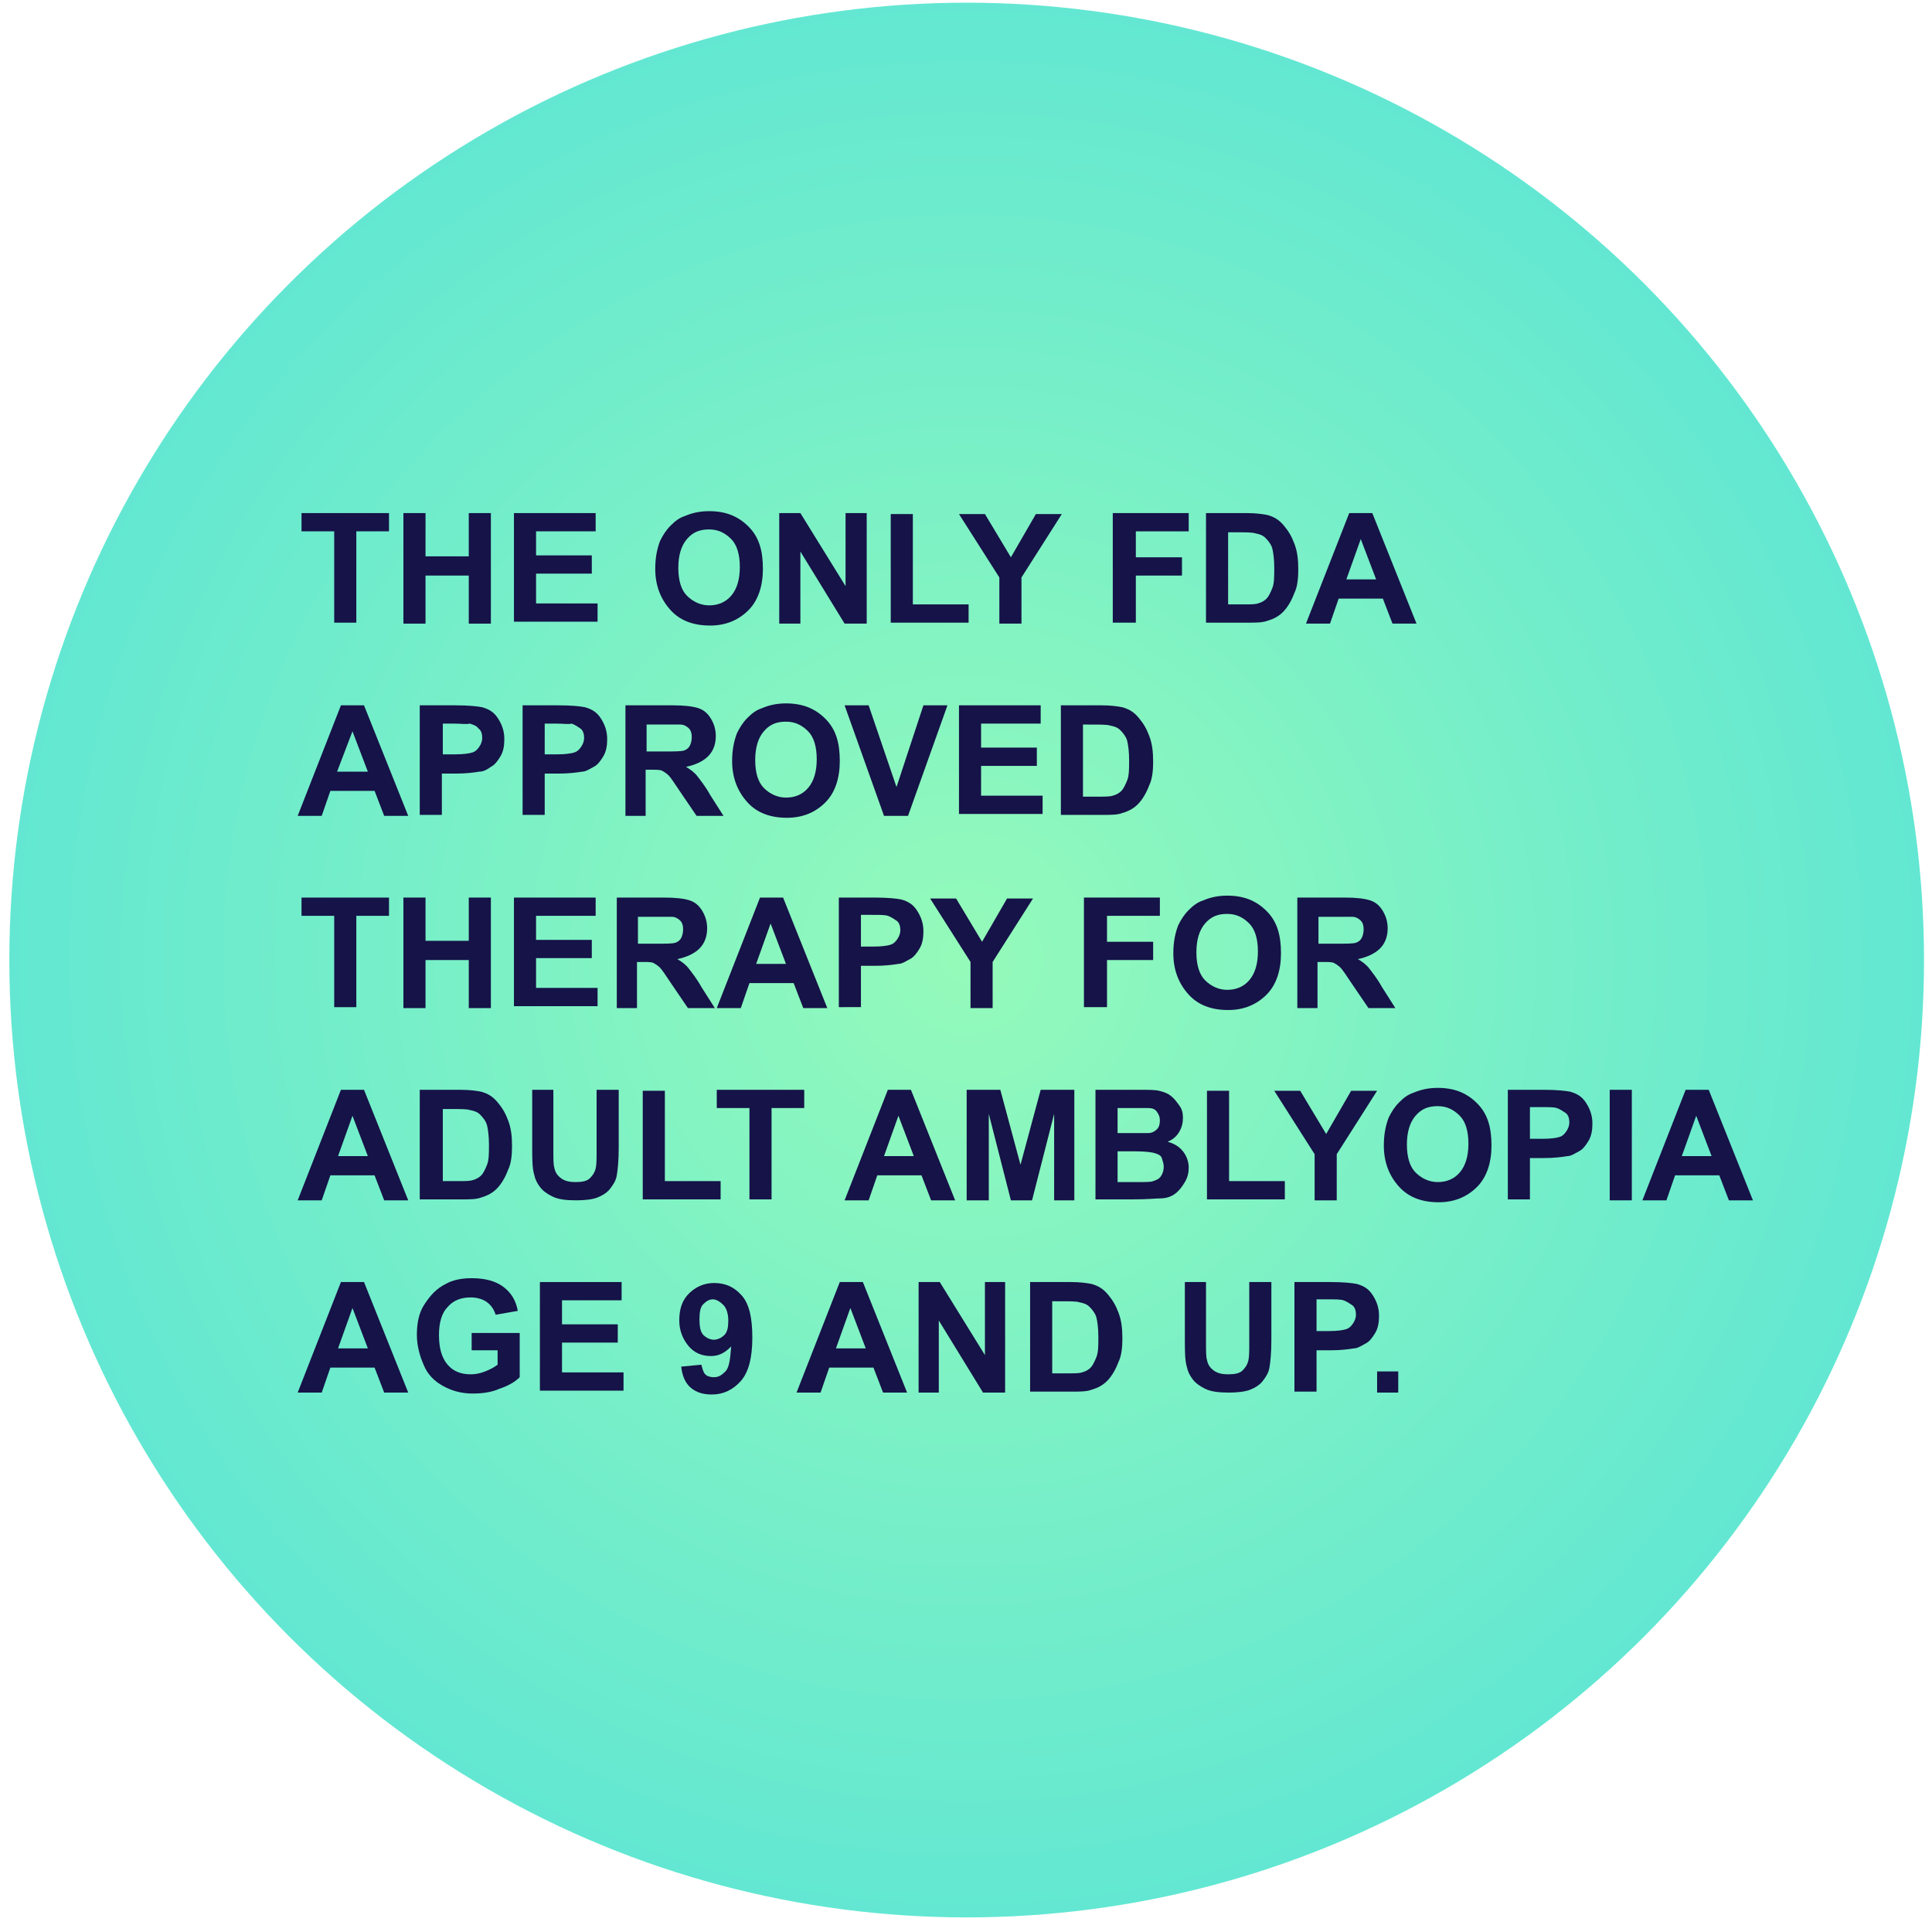
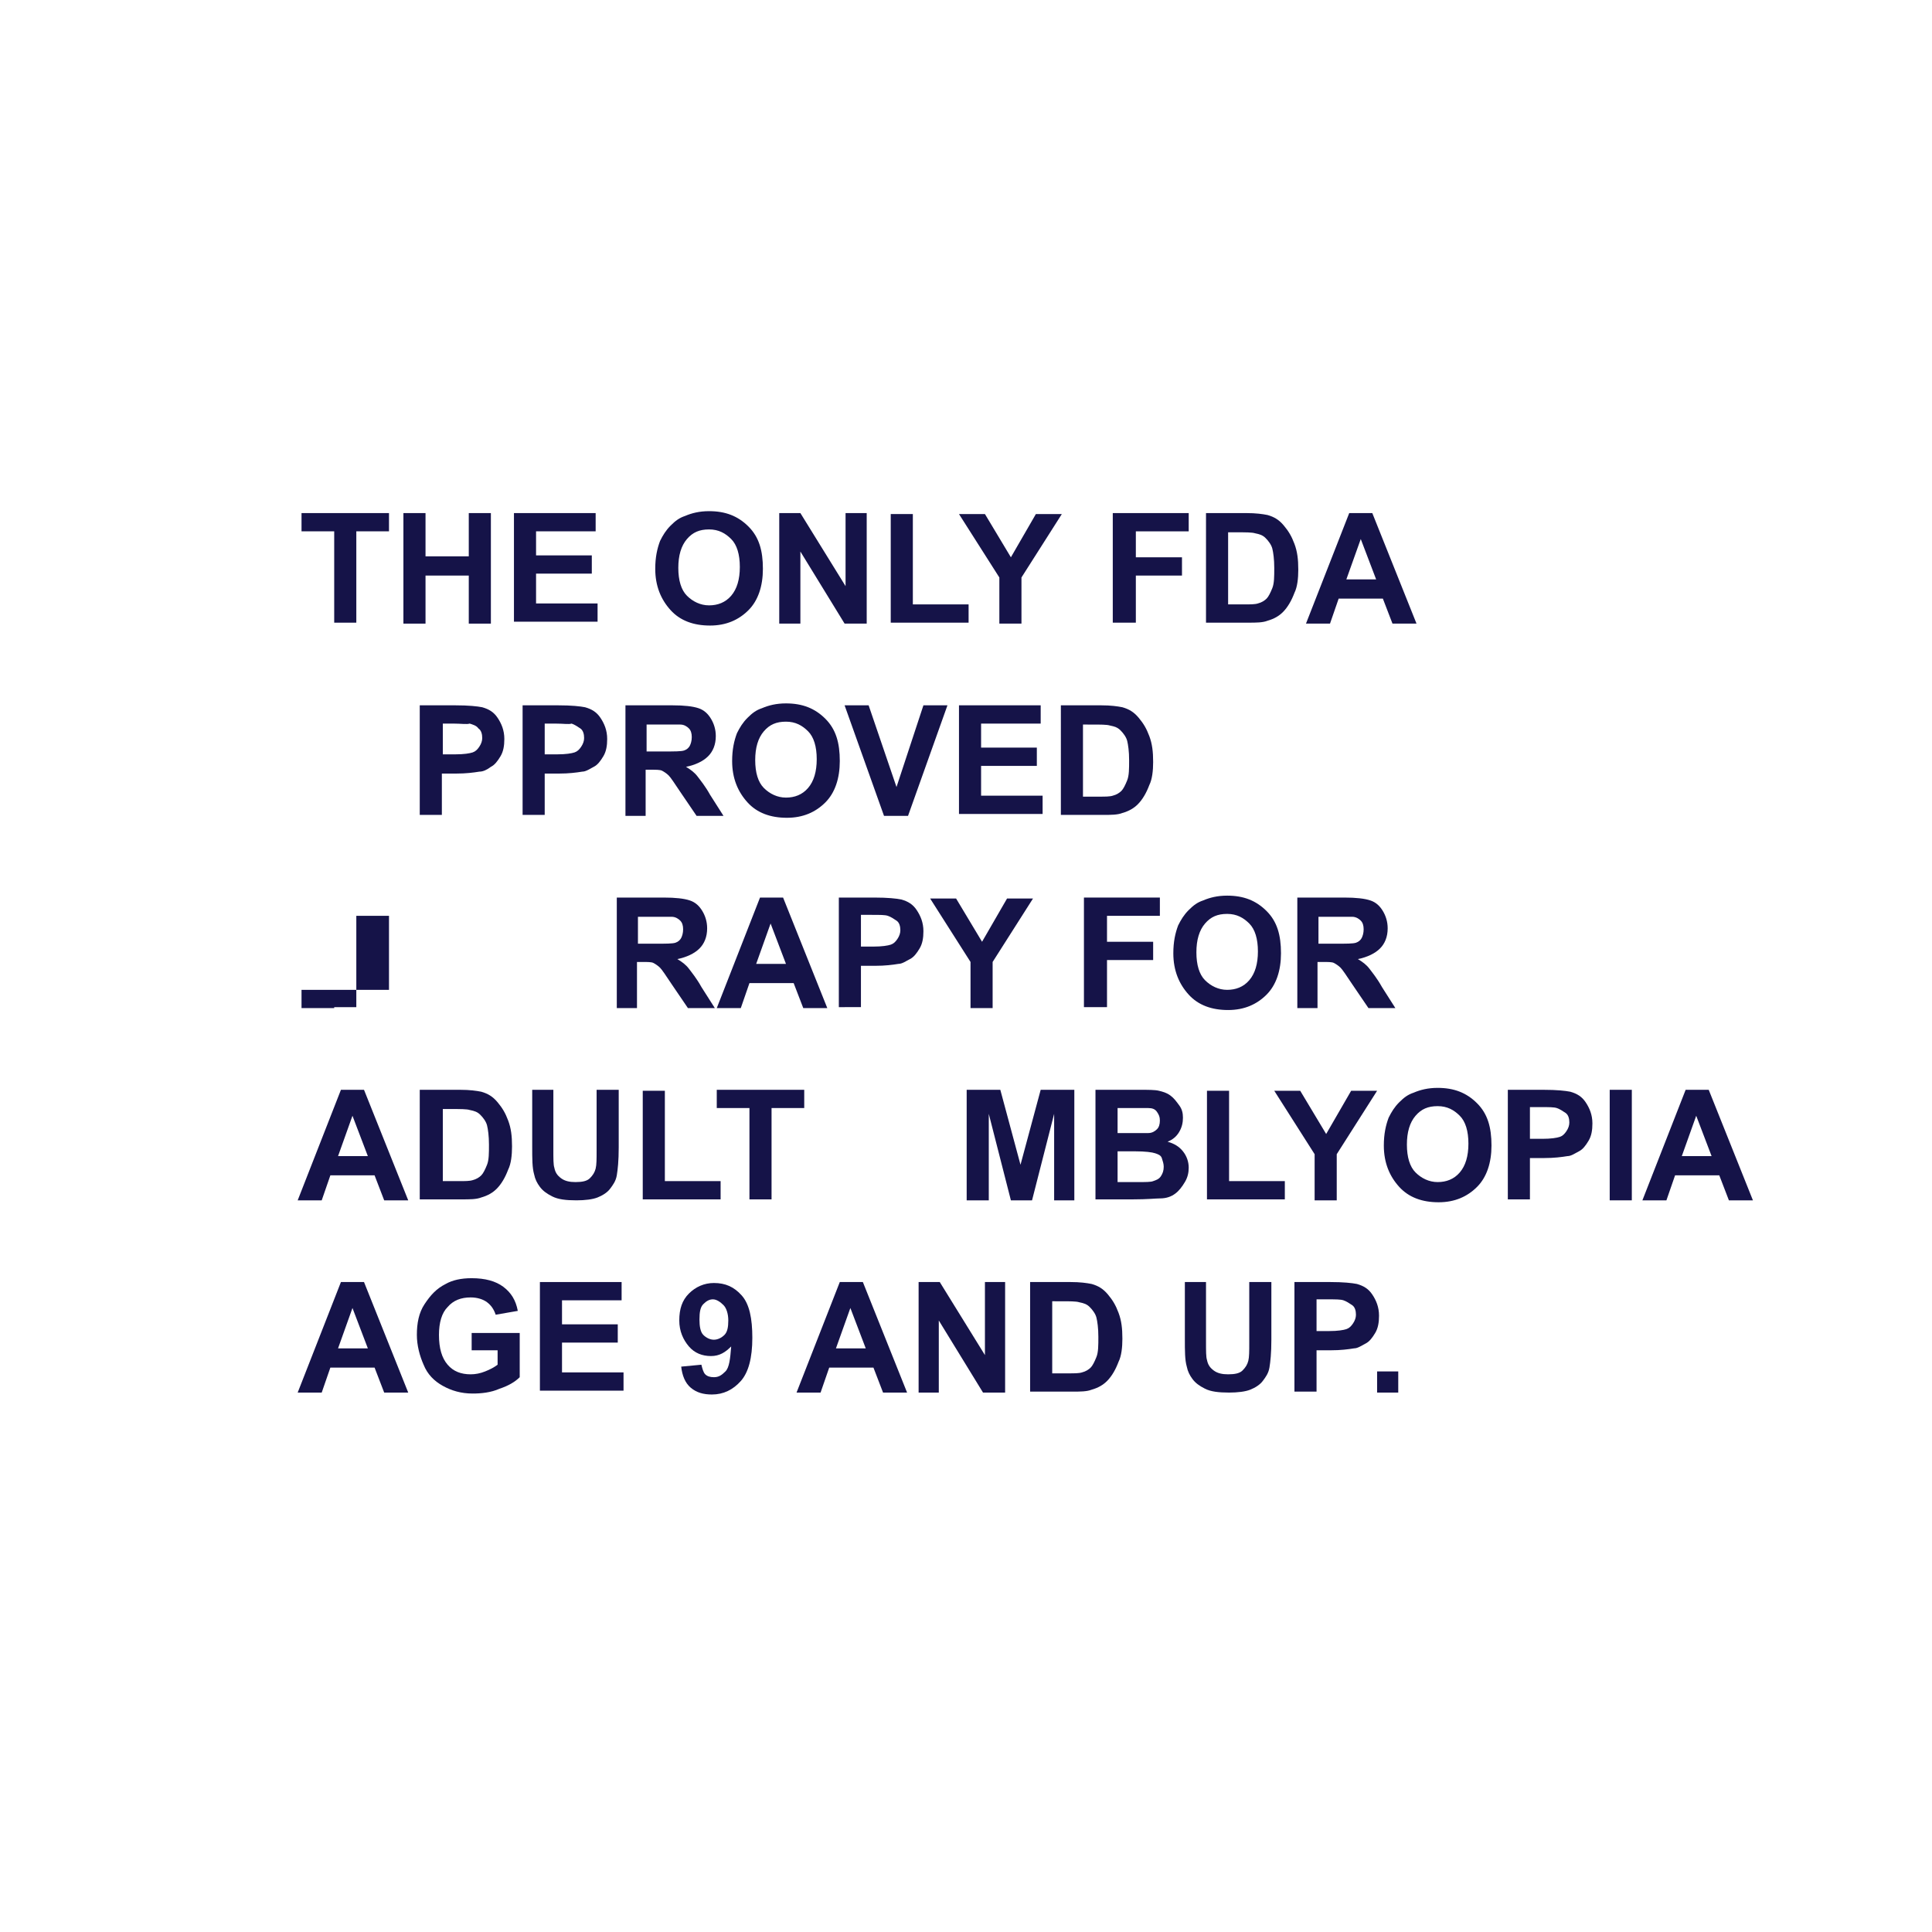
<svg xmlns="http://www.w3.org/2000/svg" version="1.1" id="Layer_1" x="0px" y="0px" width="201px" height="201px" viewBox="0 0 201 201" style="enable-background:new 0 0 201 201;" xml:space="preserve">
  <style type="text/css">
	.st0{fill-rule:evenodd;clip-rule:evenodd;fill:url(#SVGID_1_);}
	.st1{enable-background:new    ;}
	.st2{fill:#151348;}
</style>
  <g transform="translate(.17 .28)">
    <radialGradient id="SVGID_1_" cx="80.923" cy="120.627" r="2.75" gradientTransform="matrix(199.1 0 0 -199.1 -16011.353 24116.354)" gradientUnits="userSpaceOnUse">
      <stop offset="0" style="stop-color:#94FABA" />
      <stop offset="0.516" style="stop-color:#05C4FF" />
      <stop offset="1" style="stop-color:#4500FF" />
    </radialGradient>
-     <circle class="st0" cx="100.4" cy="99.6" r="99.6" />
    <g class="st1">
      <path class="st2" d="M34.6,64.6V55h-3.4v-1.9h9.1V55h-3.4v9.5H34.6z" />
      <path class="st2" d="M41.8,64.6V53.1h2.3v4.5h4.5v-4.5h2.3v11.5h-2.3v-5h-4.5v5H41.8z" />
      <path class="st2" d="M53.3,64.6V53.1h8.5V55h-6.2v2.5h5.8v1.9h-5.8v3.1H62v1.9H53.3z" />
      <path class="st2" d="M68,58.9c0-1.2,0.2-2.1,0.5-2.9c0.3-0.6,0.6-1.1,1.1-1.6s0.9-0.8,1.5-1c0.7-0.3,1.5-0.5,2.5-0.5    c1.7,0,3,0.5,4.1,1.6s1.5,2.5,1.5,4.4c0,1.8-0.5,3.3-1.5,4.3s-2.3,1.6-4,1.6c-1.7,0-3.1-0.5-4.1-1.6S68,60.7,68,58.9z M70.4,58.8    c0,1.3,0.3,2.3,0.9,2.9s1.4,1,2.3,1s1.7-0.3,2.3-1s0.9-1.7,0.9-3c0-1.3-0.3-2.3-0.9-2.9s-1.3-1-2.3-1s-1.7,0.3-2.3,1    S70.4,57.5,70.4,58.8z" />
      <path class="st2" d="M80.9,64.6V53.1h2.2l4.7,7.6v-7.6H90v11.5h-2.3l-4.6-7.5v7.5H80.9z" />
      <path class="st2" d="M92.5,64.6V53.2h2.3v9.4h5.8v1.9H92.5z" />
      <path class="st2" d="M103.8,64.6v-4.8l-4.2-6.6h2.7l2.7,4.5l2.6-4.5h2.7l-4.2,6.6v4.8H103.8z" />
      <path class="st2" d="M115.6,64.6V53.1h7.9V55h-5.5v2.7h4.8v1.9h-4.8v4.9H115.6z" />
      <path class="st2" d="M125.3,53.1h4.2c1,0,1.7,0.1,2.2,0.2c0.7,0.2,1.2,0.5,1.7,1.1s0.8,1.1,1.1,1.9s0.4,1.6,0.4,2.7    c0,0.9-0.1,1.8-0.4,2.4c-0.3,0.8-0.7,1.5-1.2,2c-0.4,0.4-0.9,0.7-1.6,0.9c-0.5,0.2-1.2,0.2-2,0.2h-4.4V53.1z M127.6,55v7.6h1.7    c0.6,0,1.1,0,1.4-0.1c0.4-0.1,0.7-0.3,0.9-0.5s0.4-0.6,0.6-1.1s0.2-1.2,0.2-2.1s-0.1-1.6-0.2-2s-0.4-0.8-0.7-1.1s-0.6-0.4-1.1-0.5    c-0.3-0.1-1-0.1-1.9-0.1H127.6z" />
      <path class="st2" d="M147.2,64.6h-2.5l-1-2.6h-4.6l-0.9,2.6h-2.5l4.5-11.5h2.4L147.2,64.6z M143,60l-1.6-4.2l-1.5,4.2H143z" />
    </g>
    <g class="st1">
-       <path class="st2" d="M42.3,84.6h-2.5l-1-2.6h-4.6l-0.9,2.6h-2.5l4.5-11.5h2.4L42.3,84.6z M38.1,80l-1.6-4.2L34.9,80H38.1z" />
      <path class="st2" d="M43.5,84.6V73.1h3.7c1.4,0,2.3,0.1,2.8,0.2c0.7,0.2,1.2,0.5,1.6,1.1c0.4,0.6,0.7,1.3,0.7,2.2    c0,0.7-0.1,1.3-0.4,1.8s-0.6,0.9-1,1.1c-0.4,0.3-0.8,0.5-1.2,0.5c-0.6,0.1-1.4,0.2-2.4,0.2h-1.5v4.3H43.5z M45.9,75v3.2h1.3    c0.9,0,1.5-0.1,1.8-0.2c0.3-0.1,0.5-0.3,0.7-0.6c0.2-0.3,0.3-0.6,0.3-0.9c0-0.4-0.1-0.8-0.4-1c-0.2-0.3-0.6-0.4-0.9-0.5    C48.4,75.1,47.8,75,47,75H45.9z" />
      <path class="st2" d="M54.2,84.6V73.1h3.7c1.4,0,2.3,0.1,2.8,0.2c0.7,0.2,1.2,0.5,1.6,1.1s0.7,1.3,0.7,2.2c0,0.7-0.1,1.3-0.4,1.8    s-0.6,0.9-1,1.1s-0.8,0.5-1.2,0.5c-0.6,0.1-1.4,0.2-2.4,0.2h-1.5v4.3H54.2z M56.5,75v3.2h1.3c0.9,0,1.5-0.1,1.8-0.2    s0.5-0.3,0.7-0.6s0.3-0.6,0.3-0.9c0-0.4-0.1-0.8-0.4-1s-0.6-0.4-0.9-0.5C59,75.1,58.5,75,57.6,75H56.5z" />
      <path class="st2" d="M64.9,84.6V73.1h4.9c1.2,0,2.1,0.1,2.7,0.3s1,0.6,1.3,1.1s0.5,1.1,0.5,1.8c0,0.9-0.3,1.6-0.8,2.1    s-1.3,0.9-2.3,1.1c0.5,0.3,0.9,0.6,1.2,1s0.8,1,1.3,1.9l1.4,2.2h-2.8l-1.7-2.5c-0.6-0.9-1-1.5-1.2-1.7s-0.5-0.4-0.7-0.5    s-0.6-0.1-1.2-0.1h-0.5v4.8H64.9z M67.2,77.9h1.7c1.1,0,1.8,0,2.1-0.1s0.5-0.3,0.6-0.5s0.2-0.5,0.2-0.9c0-0.4-0.1-0.7-0.3-0.9    s-0.5-0.4-0.9-0.4c-0.2,0-0.8,0-1.7,0h-1.8V77.9z" />
      <path class="st2" d="M76,78.9c0-1.2,0.2-2.1,0.5-2.9c0.3-0.6,0.6-1.1,1.1-1.6s0.9-0.8,1.5-1c0.7-0.3,1.5-0.5,2.5-0.5    c1.7,0,3,0.5,4.1,1.6s1.5,2.5,1.5,4.4c0,1.8-0.5,3.3-1.5,4.3s-2.3,1.6-4,1.6c-1.7,0-3.1-0.5-4.1-1.6S76,80.7,76,78.9z M78.4,78.8    c0,1.3,0.3,2.3,0.9,2.9s1.4,1,2.3,1s1.7-0.3,2.3-1s0.9-1.7,0.9-3c0-1.3-0.3-2.3-0.9-2.9s-1.3-1-2.3-1s-1.7,0.3-2.3,1    S78.4,77.5,78.4,78.8z" />
      <path class="st2" d="M91.8,84.6l-4.1-11.5h2.5l2.9,8.5l2.8-8.5h2.5l-4.1,11.5H91.8z" />
      <path class="st2" d="M99.6,84.6V73.1h8.5V75h-6.2v2.5h5.8v1.9h-5.8v3.1h6.4v1.9H99.6z" />
      <path class="st2" d="M110.2,73.1h4.2c1,0,1.7,0.1,2.2,0.2c0.7,0.2,1.2,0.5,1.7,1.1s0.8,1.1,1.1,1.9s0.4,1.6,0.4,2.7    c0,0.9-0.1,1.8-0.4,2.4c-0.3,0.8-0.7,1.5-1.2,2c-0.4,0.4-0.9,0.7-1.6,0.9c-0.5,0.2-1.2,0.2-2,0.2h-4.4V73.1z M112.5,75v7.6h1.7    c0.6,0,1.1,0,1.4-0.1c0.4-0.1,0.7-0.3,0.9-0.5s0.4-0.6,0.6-1.1s0.2-1.2,0.2-2.1s-0.1-1.6-0.2-2s-0.4-0.8-0.7-1.1s-0.6-0.4-1.1-0.5    c-0.3-0.1-1-0.1-1.9-0.1H112.5z" />
    </g>
    <g class="st1">
-       <path class="st2" d="M34.6,104.6V95h-3.4v-1.9h9.1V95h-3.4v9.5H34.6z" />
-       <path class="st2" d="M41.8,104.6V93.1h2.3v4.5h4.5v-4.5h2.3v11.5h-2.3v-5h-4.5v5H41.8z" />
-       <path class="st2" d="M53.3,104.6V93.1h8.5V95h-6.2v2.5h5.8v1.9h-5.8v3.1H62v1.9H53.3z" />
+       <path class="st2" d="M34.6,104.6h-3.4v-1.9h9.1V95h-3.4v9.5H34.6z" />
      <path class="st2" d="M64,104.6V93.1h4.9c1.2,0,2.1,0.1,2.7,0.3s1,0.6,1.3,1.1s0.5,1.1,0.5,1.8c0,0.9-0.3,1.6-0.8,2.1    s-1.3,0.9-2.3,1.1c0.5,0.3,0.9,0.6,1.2,1s0.8,1,1.3,1.9l1.4,2.2h-2.8l-1.7-2.5c-0.6-0.9-1-1.5-1.2-1.7s-0.5-0.4-0.7-0.5    s-0.6-0.1-1.2-0.1h-0.5v4.8H64z M66.3,97.9H68c1.1,0,1.8,0,2.1-0.1s0.5-0.3,0.6-0.5s0.2-0.5,0.2-0.9c0-0.4-0.1-0.7-0.3-0.9    s-0.5-0.4-0.9-0.4c-0.2,0-0.8,0-1.7,0h-1.8V97.9z" />
      <path class="st2" d="M85.9,104.6h-2.5l-1-2.6h-4.6l-0.9,2.6h-2.5l4.5-11.5h2.4L85.9,104.6z M81.6,100L80,95.8l-1.5,4.2H81.6z" />
      <path class="st2" d="M87.1,104.6V93.1h3.7c1.4,0,2.3,0.1,2.8,0.2c0.7,0.2,1.2,0.5,1.6,1.1s0.7,1.3,0.7,2.2c0,0.7-0.1,1.3-0.4,1.8    s-0.6,0.9-1,1.1s-0.8,0.5-1.2,0.5c-0.6,0.1-1.4,0.2-2.4,0.2h-1.5v4.3H87.1z M89.4,95v3.2h1.3c0.9,0,1.5-0.1,1.8-0.2    s0.5-0.3,0.7-0.6s0.3-0.6,0.3-0.9c0-0.4-0.1-0.8-0.4-1s-0.6-0.4-0.9-0.5c-0.3-0.1-0.8-0.1-1.7-0.1H89.4z" />
      <path class="st2" d="M100.8,104.6v-4.8l-4.2-6.6h2.7l2.7,4.5l2.6-4.5h2.7l-4.2,6.6v4.8H100.8z" />
      <path class="st2" d="M112.6,104.6V93.1h7.9V95h-5.5v2.7h4.8v1.9h-4.8v4.9H112.6z" />
      <path class="st2" d="M121.9,98.9c0-1.2,0.2-2.1,0.5-2.9c0.3-0.6,0.6-1.1,1.1-1.6s0.9-0.8,1.5-1c0.7-0.3,1.5-0.5,2.5-0.5    c1.7,0,3,0.5,4.1,1.6s1.5,2.5,1.5,4.4c0,1.8-0.5,3.3-1.5,4.3s-2.3,1.6-4,1.6c-1.7,0-3.1-0.5-4.1-1.6S121.9,100.7,121.9,98.9z     M124.3,98.8c0,1.3,0.3,2.3,0.9,2.9s1.4,1,2.3,1s1.7-0.3,2.3-1s0.9-1.7,0.9-3c0-1.3-0.3-2.3-0.9-2.9s-1.3-1-2.3-1s-1.7,0.3-2.3,1    S124.3,97.5,124.3,98.8z" />
      <path class="st2" d="M134.8,104.6V93.1h4.9c1.2,0,2.1,0.1,2.7,0.3s1,0.6,1.3,1.1s0.5,1.1,0.5,1.8c0,0.9-0.3,1.6-0.8,2.1    s-1.3,0.9-2.3,1.1c0.5,0.3,0.9,0.6,1.2,1s0.8,1,1.3,1.9l1.4,2.2h-2.8l-1.7-2.5c-0.6-0.9-1-1.5-1.2-1.7s-0.5-0.4-0.7-0.5    s-0.6-0.1-1.2-0.1h-0.5v4.8H134.8z M137.1,97.9h1.7c1.1,0,1.8,0,2.1-0.1s0.5-0.3,0.6-0.5s0.2-0.5,0.2-0.9c0-0.4-0.1-0.7-0.3-0.9    s-0.5-0.4-0.9-0.4c-0.2,0-0.8,0-1.7,0h-1.8V97.9z" />
    </g>
    <g class="st1">
      <path class="st2" d="M42.3,124.6h-2.5l-1-2.6h-4.6l-0.9,2.6h-2.5l4.5-11.5h2.4L42.3,124.6z M38.1,120l-1.6-4.2l-1.5,4.2H38.1z" />
      <path class="st2" d="M43.5,113.1h4.2c1,0,1.7,0.1,2.2,0.2c0.7,0.2,1.2,0.5,1.7,1.1s0.8,1.1,1.1,1.9s0.4,1.6,0.4,2.7    c0,0.9-0.1,1.8-0.4,2.4c-0.3,0.8-0.7,1.5-1.2,2c-0.4,0.4-0.9,0.7-1.6,0.9c-0.5,0.2-1.2,0.2-2,0.2h-4.4V113.1z M45.9,115v7.6h1.7    c0.6,0,1.1,0,1.4-0.1c0.4-0.1,0.7-0.3,0.9-0.5c0.2-0.2,0.4-0.6,0.6-1.1s0.2-1.2,0.2-2.1s-0.1-1.6-0.2-2s-0.4-0.8-0.7-1.1    s-0.6-0.4-1.1-0.5c-0.3-0.1-1-0.1-1.9-0.1H45.9z" />
      <path class="st2" d="M55.1,113.1h2.3v6.2c0,1,0,1.6,0.1,1.9c0.1,0.5,0.3,0.8,0.7,1.1s0.9,0.4,1.5,0.4c0.7,0,1.2-0.1,1.5-0.4    s0.5-0.6,0.6-1s0.1-1,0.1-1.9v-6.3h2.3v6c0,1.4-0.1,2.3-0.2,2.9s-0.4,1-0.7,1.4s-0.8,0.7-1.3,0.9s-1.3,0.3-2.2,0.3    c-1.1,0-1.9-0.1-2.5-0.4s-1-0.6-1.3-1s-0.5-0.8-0.6-1.3c-0.2-0.7-0.2-1.6-0.2-2.9V113.1z" />
      <path class="st2" d="M66.7,124.6v-11.4H69v9.4h5.8v1.9H66.7z" />
      <path class="st2" d="M77.8,124.6V115h-3.4v-1.9h9.1v1.9h-3.4v9.5H77.8z" />
-       <path class="st2" d="M99.2,124.6h-2.5l-1-2.6h-4.6l-0.9,2.6h-2.5l4.5-11.5h2.4L99.2,124.6z M94.9,120l-1.6-4.2l-1.5,4.2H94.9z" />
      <path class="st2" d="M100.4,124.6v-11.5h3.5l2.1,7.8l2.1-7.8h3.5v11.5h-2.1v-9l-2.3,9h-2.2l-2.3-9v9H100.4z" />
      <path class="st2" d="M113.8,113.1h4.6c0.9,0,1.6,0,2,0.1s0.8,0.2,1.2,0.5s0.6,0.6,0.9,1s0.4,0.8,0.4,1.3c0,0.5-0.1,1-0.4,1.5    s-0.7,0.8-1.2,1c0.7,0.2,1.2,0.5,1.6,1s0.6,1.1,0.6,1.7c0,0.5-0.1,1-0.4,1.5s-0.6,0.9-1,1.2s-0.9,0.5-1.6,0.5    c-0.4,0-1.3,0.1-2.8,0.1h-3.9V113.1z M116.1,115v2.6h1.5c0.9,0,1.5,0,1.7,0c0.4,0,0.7-0.2,0.9-0.4s0.3-0.5,0.3-0.9    c0-0.4-0.1-0.6-0.3-0.9s-0.5-0.4-0.9-0.4c-0.2,0-0.9,0-2,0H116.1z M116.1,119.6v3.1h2.1c0.8,0,1.4,0,1.6-0.1    c0.3-0.1,0.6-0.2,0.8-0.5s0.3-0.6,0.3-1c0-0.3-0.1-0.6-0.2-0.9s-0.4-0.4-0.7-0.5s-1-0.2-2.1-0.2H116.1z" />
      <path class="st2" d="M125.4,124.6v-11.4h2.3v9.4h5.8v1.9H125.4z" />
      <path class="st2" d="M136.6,124.6v-4.8l-4.2-6.6h2.7l2.7,4.5l2.6-4.5h2.7l-4.2,6.6v4.8H136.6z" />
      <path class="st2" d="M143.8,118.9c0-1.2,0.2-2.1,0.5-2.9c0.3-0.6,0.6-1.1,1.1-1.6s0.9-0.8,1.5-1c0.7-0.3,1.5-0.5,2.5-0.5    c1.7,0,3,0.5,4.1,1.6s1.5,2.5,1.5,4.4c0,1.8-0.5,3.3-1.5,4.3s-2.3,1.6-4,1.6c-1.7,0-3.1-0.5-4.1-1.6S143.8,120.7,143.8,118.9z     M146.2,118.8c0,1.3,0.3,2.3,0.9,2.9s1.4,1,2.3,1s1.7-0.3,2.3-1s0.9-1.7,0.9-3c0-1.3-0.3-2.3-0.9-2.9s-1.3-1-2.3-1s-1.7,0.3-2.3,1    S146.2,117.5,146.2,118.8z" />
      <path class="st2" d="M156.7,124.6v-11.5h3.7c1.4,0,2.3,0.1,2.8,0.2c0.7,0.2,1.2,0.5,1.6,1.1s0.7,1.3,0.7,2.2    c0,0.7-0.1,1.3-0.4,1.8s-0.6,0.9-1,1.1s-0.8,0.5-1.2,0.5c-0.6,0.1-1.4,0.2-2.4,0.2H159v4.3H156.7z M159,115v3.2h1.3    c0.9,0,1.5-0.1,1.8-0.2s0.5-0.3,0.7-0.6s0.3-0.6,0.3-0.9c0-0.4-0.1-0.8-0.4-1s-0.6-0.4-0.9-0.5c-0.3-0.1-0.8-0.1-1.7-0.1H159z" />
      <path class="st2" d="M167.3,124.6v-11.5h2.3v11.5H167.3z" />
      <path class="st2" d="M182.2,124.6h-2.5l-1-2.6h-4.6l-0.9,2.6h-2.5l4.5-11.5h2.4L182.2,124.6z M177.9,120l-1.6-4.2l-1.5,4.2H177.9z    " />
    </g>
    <g class="st1">
      <path class="st2" d="M42.3,144.6h-2.5l-1-2.6h-4.6l-0.9,2.6h-2.5l4.5-11.5h2.4L42.3,144.6z M38.1,140l-1.6-4.2l-1.5,4.2H38.1z" />
      <path class="st2" d="M48.9,140.3v-1.9h5v4.6c-0.5,0.5-1.2,0.9-2.1,1.2c-0.9,0.4-1.9,0.5-2.8,0.5c-1.2,0-2.2-0.3-3.1-0.8    s-1.6-1.2-2-2.2c-0.4-0.9-0.7-2-0.7-3.1c0-1.2,0.2-2.3,0.8-3.2s1.2-1.6,2.2-2.1c0.7-0.4,1.6-0.6,2.7-0.6c1.4,0,2.5,0.3,3.3,0.9    s1.3,1.4,1.5,2.5l-2.3,0.4c-0.2-0.6-0.5-1-0.9-1.3s-1-0.5-1.7-0.5c-1,0-1.8,0.3-2.4,1c-0.6,0.6-0.9,1.6-0.9,2.9    c0,1.4,0.3,2.4,0.9,3.1c0.6,0.7,1.4,1,2.4,1c0.5,0,1-0.1,1.5-0.3c0.5-0.2,0.9-0.4,1.3-0.7v-1.5H48.9z" />
      <path class="st2" d="M56,144.6v-11.5h8.5v1.9h-6.2v2.5h5.8v1.9h-5.8v3.1h6.4v1.9H56z" />
      <path class="st2" d="M70.7,141.9l2.1-0.2c0.1,0.4,0.2,0.8,0.4,1s0.5,0.3,0.9,0.3c0.5,0,0.8-0.2,1.2-0.6s0.5-1.3,0.6-2.6    c-0.6,0.6-1.2,1-2.1,1c-0.9,0-1.7-0.3-2.3-1s-1-1.6-1-2.7c0-1.2,0.3-2.1,1-2.8s1.6-1.1,2.6-1.1c1.2,0,2.1,0.4,2.9,1.3    s1.1,2.4,1.1,4.4c0,2.1-0.4,3.6-1.2,4.5s-1.8,1.4-3,1.4c-0.9,0-1.6-0.2-2.2-0.7S70.8,142.8,70.7,141.9z M75.6,137.1    c0-0.7-0.2-1.3-0.5-1.6s-0.7-0.6-1.1-0.6c-0.4,0-0.7,0.2-1,0.5s-0.4,0.8-0.4,1.6c0,0.7,0.1,1.3,0.4,1.6s0.7,0.5,1.1,0.5    c0.4,0,0.8-0.2,1.1-0.5S75.6,137.8,75.6,137.1z" />
      <path class="st2" d="M94.2,144.6h-2.5l-1-2.6h-4.6l-0.9,2.6h-2.5l4.5-11.5h2.4L94.2,144.6z M89.9,140l-1.6-4.2l-1.5,4.2H89.9z" />
      <path class="st2" d="M95.4,144.6v-11.5h2.2l4.7,7.6v-7.6h2.1v11.5h-2.3l-4.6-7.5v7.5H95.4z" />
      <path class="st2" d="M107,133.1h4.2c1,0,1.7,0.1,2.2,0.2c0.7,0.2,1.2,0.5,1.7,1.1s0.8,1.1,1.1,1.9s0.4,1.6,0.4,2.7    c0,0.9-0.1,1.8-0.4,2.4c-0.3,0.8-0.7,1.5-1.2,2c-0.4,0.4-0.9,0.7-1.6,0.9c-0.5,0.2-1.2,0.2-2,0.2H107V133.1z M109.3,135v7.6h1.7    c0.6,0,1.1,0,1.4-0.1c0.4-0.1,0.7-0.3,0.9-0.5s0.4-0.6,0.6-1.1s0.2-1.2,0.2-2.1s-0.1-1.6-0.2-2s-0.4-0.8-0.7-1.1s-0.6-0.4-1.1-0.5    c-0.3-0.1-1-0.1-1.9-0.1H109.3z" />
      <path class="st2" d="M123,133.1h2.3v6.2c0,1,0,1.6,0.1,1.9c0.1,0.5,0.3,0.8,0.7,1.1s0.9,0.4,1.5,0.4c0.7,0,1.2-0.1,1.5-0.4    s0.5-0.6,0.6-1s0.1-1,0.1-1.9v-6.3h2.3v6c0,1.4-0.1,2.3-0.2,2.9s-0.4,1-0.7,1.4s-0.8,0.7-1.3,0.9s-1.3,0.3-2.2,0.3    c-1.1,0-1.9-0.1-2.5-0.4s-1-0.6-1.3-1s-0.5-0.8-0.6-1.3c-0.2-0.7-0.2-1.6-0.2-2.9V133.1z" />
      <path class="st2" d="M134.5,144.6v-11.5h3.7c1.4,0,2.3,0.1,2.8,0.2c0.7,0.2,1.2,0.5,1.6,1.1s0.7,1.3,0.7,2.2    c0,0.7-0.1,1.3-0.4,1.8s-0.6,0.9-1,1.1s-0.8,0.5-1.2,0.5c-0.6,0.1-1.4,0.2-2.4,0.2h-1.5v4.3H134.5z M136.8,135v3.2h1.3    c0.9,0,1.5-0.1,1.8-0.2s0.5-0.3,0.7-0.6s0.3-0.6,0.3-0.9c0-0.4-0.1-0.8-0.4-1s-0.6-0.4-0.9-0.5c-0.3-0.1-0.8-0.1-1.7-0.1H136.8z" />
      <path class="st2" d="M143.1,144.6v-2.2h2.2v2.2H143.1z" />
    </g>
  </g>
</svg>